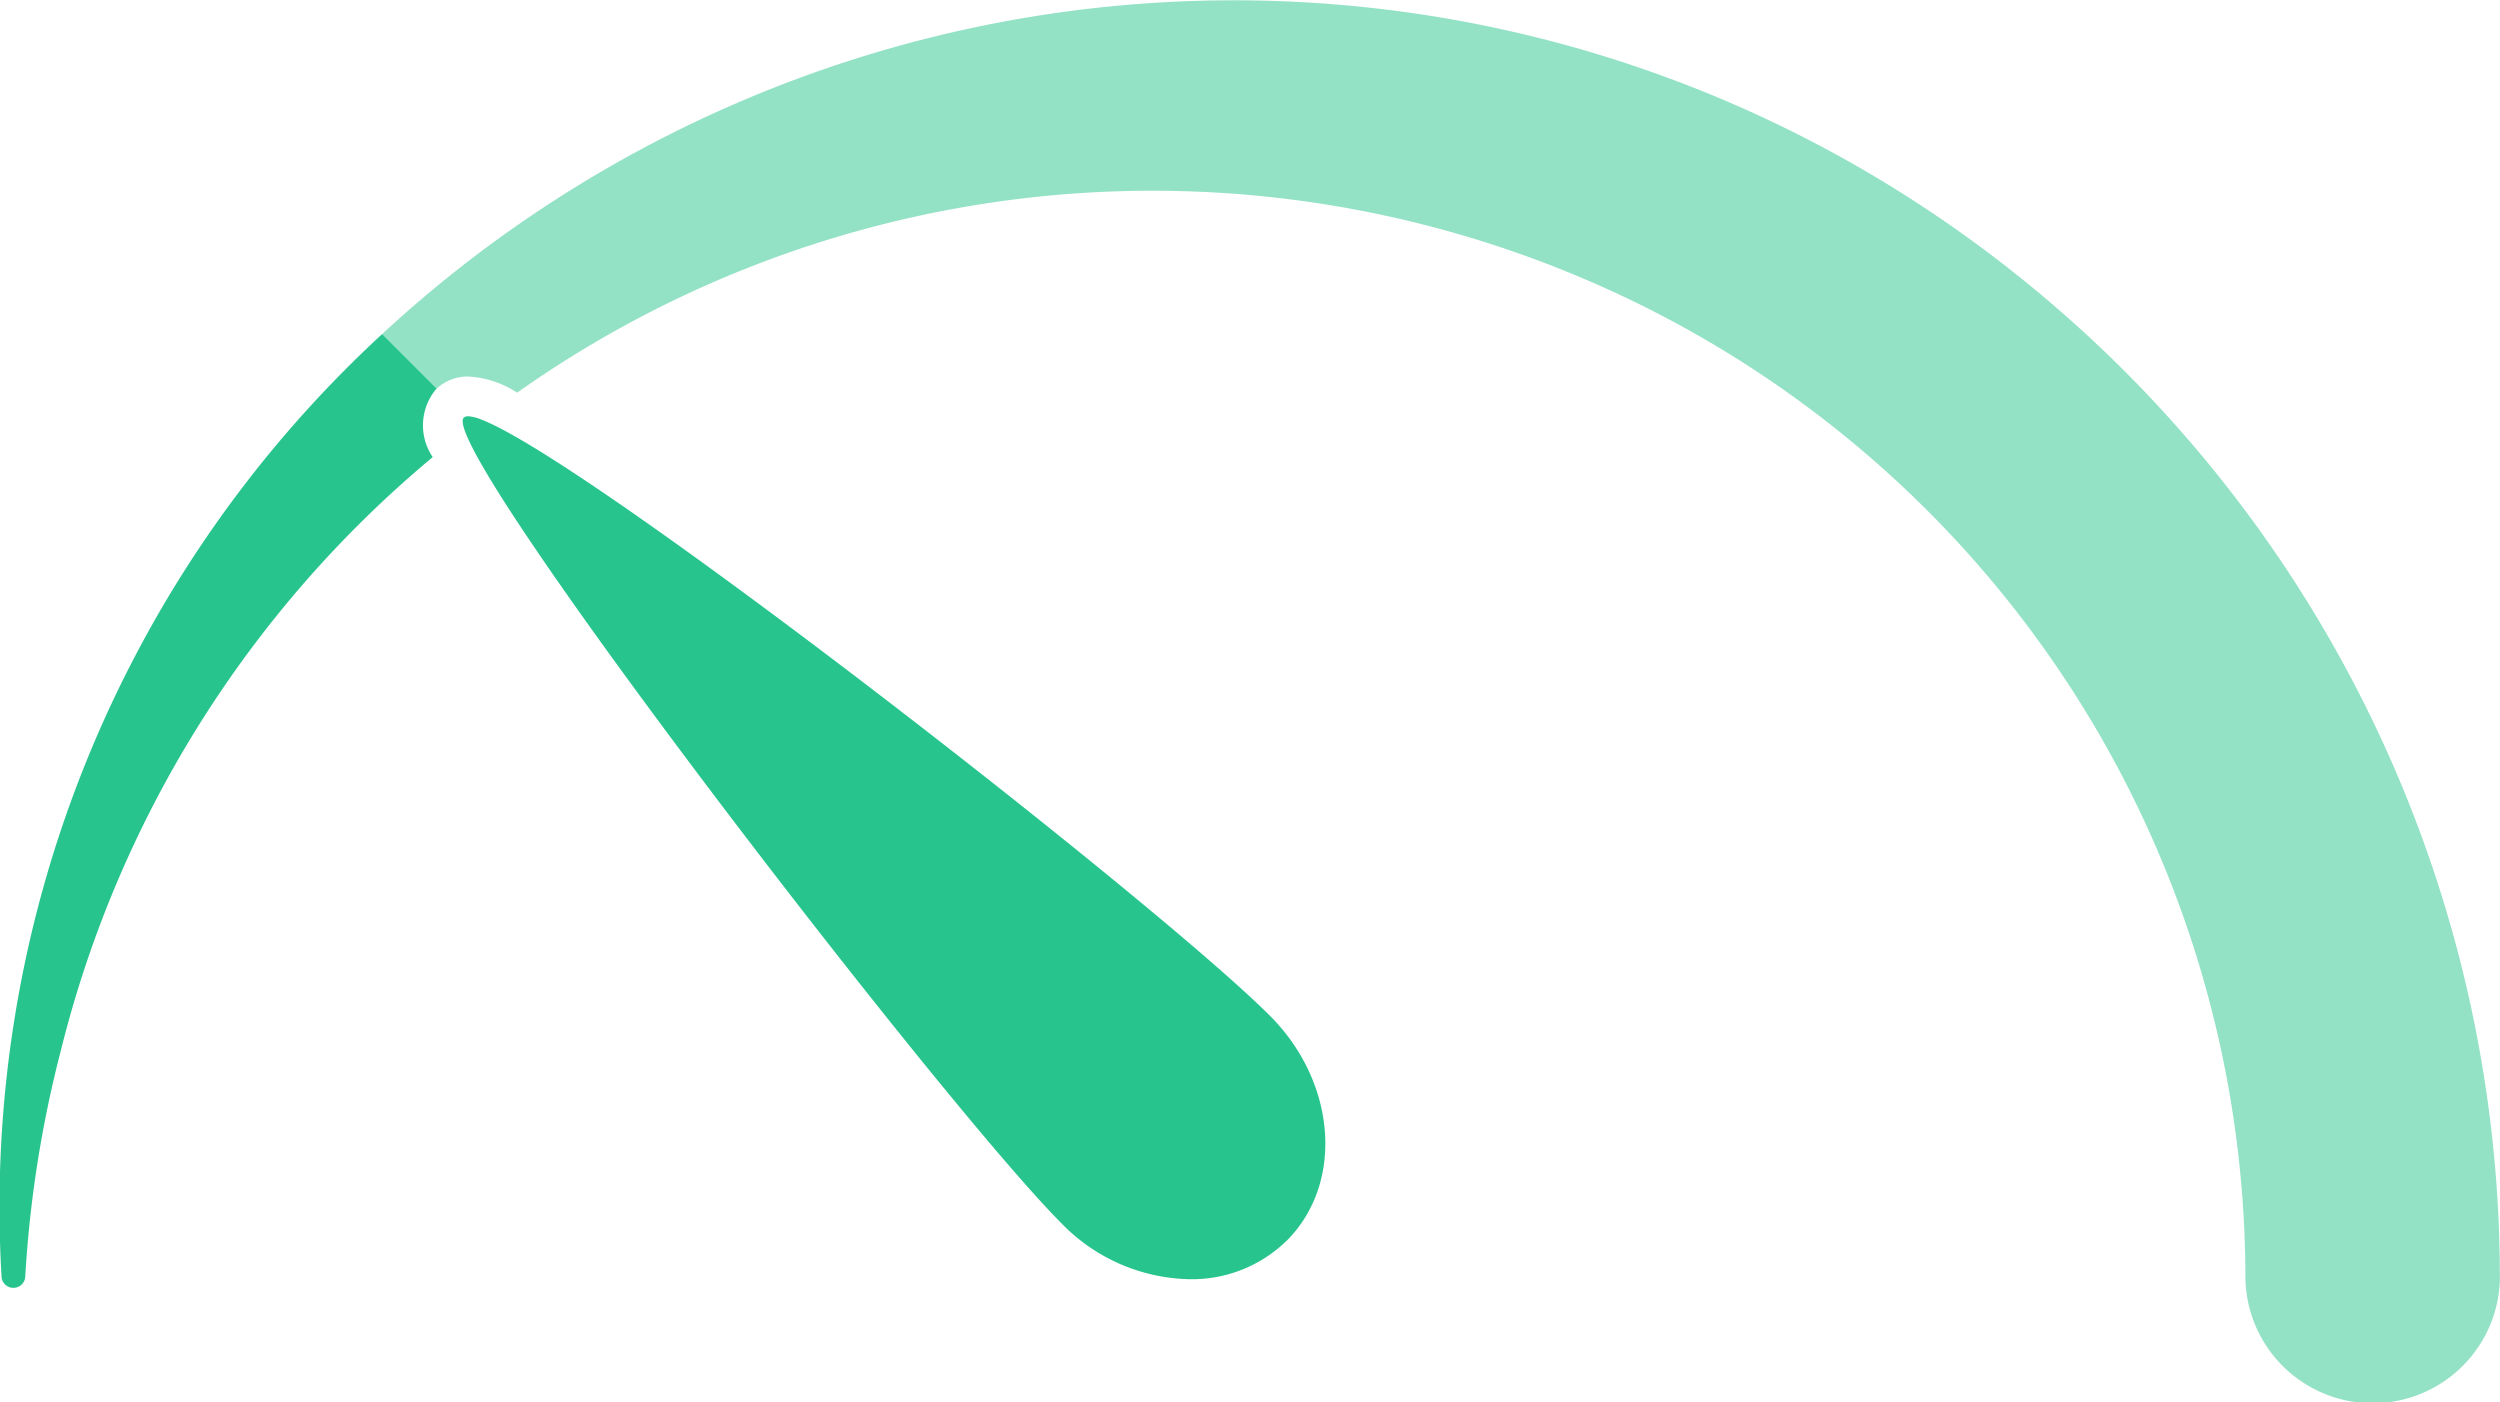
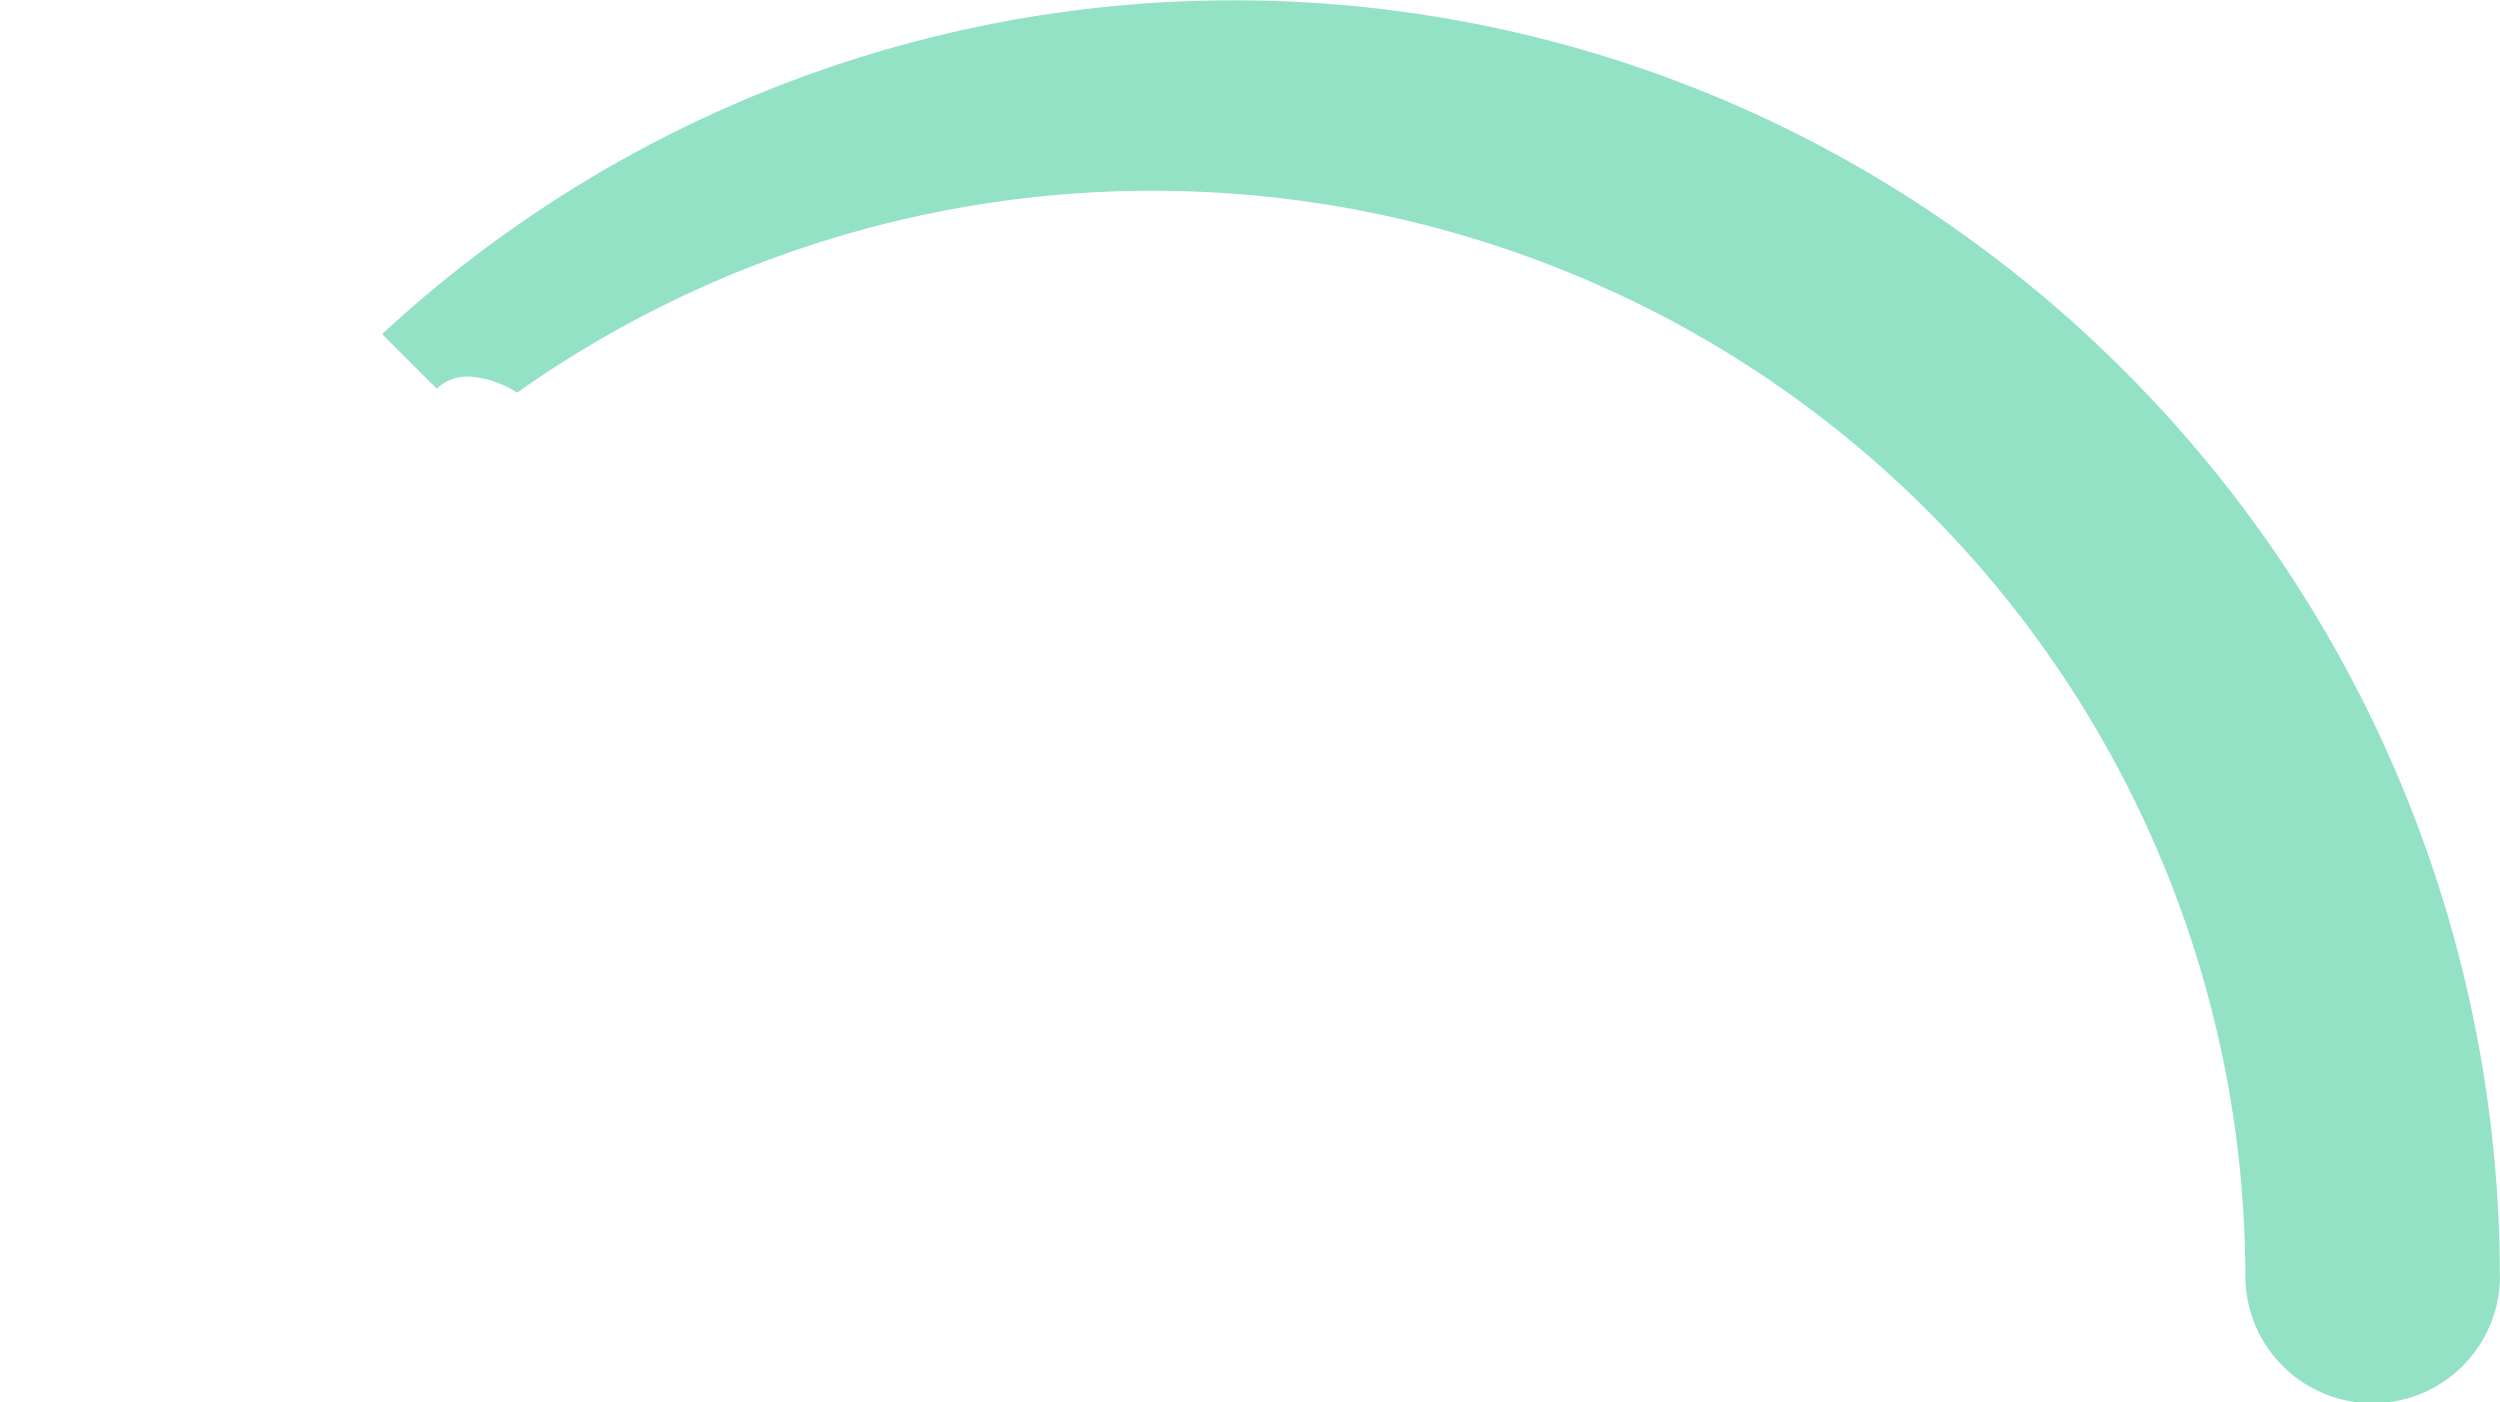
<svg xmlns="http://www.w3.org/2000/svg" id="Groupe_119" data-name="Groupe 119" width="105.08" height="58.932" viewBox="0 0 105.08 58.932">
  <defs>
    <clipPath id="clip-path">
      <rect id="Rectangle_56" data-name="Rectangle 56" width="105.08" height="58.932" fill="#27c58d" />
    </clipPath>
    <clipPath id="clip-path-3">
      <rect id="Rectangle_54" data-name="Rectangle 54" width="89.016" height="58.932" fill="#27c58d" />
    </clipPath>
  </defs>
  <g id="Groupe_65" data-name="Groupe 65" clip-path="url(#clip-path)">
    <g id="Groupe_64" data-name="Groupe 64">
      <g id="Groupe_63" data-name="Groupe 63" clip-path="url(#clip-path)">
        <g id="Groupe_62" data-name="Groupe 62" transform="translate(16.065)" opacity="0.5">
          <g id="Groupe_61" data-name="Groupe 61">
            <g id="Groupe_60" data-name="Groupe 60" clip-path="url(#clip-path-3)">
              <path id="Tracé_640" data-name="Tracé 640" d="M137.126,53.631a5.349,5.349,0,0,1-10.7,0,45.648,45.648,0,0,0-27.019-41.57,46.266,46.266,0,0,0-45.624,4.444,4.125,4.125,0,0,0-2.06-.678,1.887,1.887,0,0,0-1.319.508l-2.294-2.294a52.69,52.69,0,0,1,64.312-5.646,53.888,53.888,0,0,1,24.7,45.236" transform="translate(-48.113 0)" fill="#27c58d" />
            </g>
          </g>
        </g>
-         <path id="Tracé_641" data-name="Tracé 641" d="M92.88,87.051a5.7,5.7,0,0,1-4.08,1.623,7.7,7.7,0,0,1-5.372-2.331c-4.745-4.745-23.6-29.169-25.092-33.319-.107-.294-.124-.487-.047-.564a.263.263,0,0,1,.184-.057,1.633,1.633,0,0,1,.514.124C63.514,54.213,87.34,72.767,92.172,77.6c2.8,2.8,3.122,7.035.708,9.453" transform="translate(-38.794 -34.906)" fill="#27c58d" />
-         <path id="Tracé_642" data-name="Tracé 642" d="M18.315,44.387a2.377,2.377,0,0,0-.127,2.838A47.29,47.29,0,0,0,2.556,72.174a49.177,49.177,0,0,0-1.493,9.469.5.5,0,0,1-1,0,49.894,49.894,0,0,1,16-39.59l2.294,2.294a.513.513,0,0,0-.043.04" transform="translate(0 -28.012)" fill="#27c58d" />
      </g>
    </g>
  </g>
</svg>